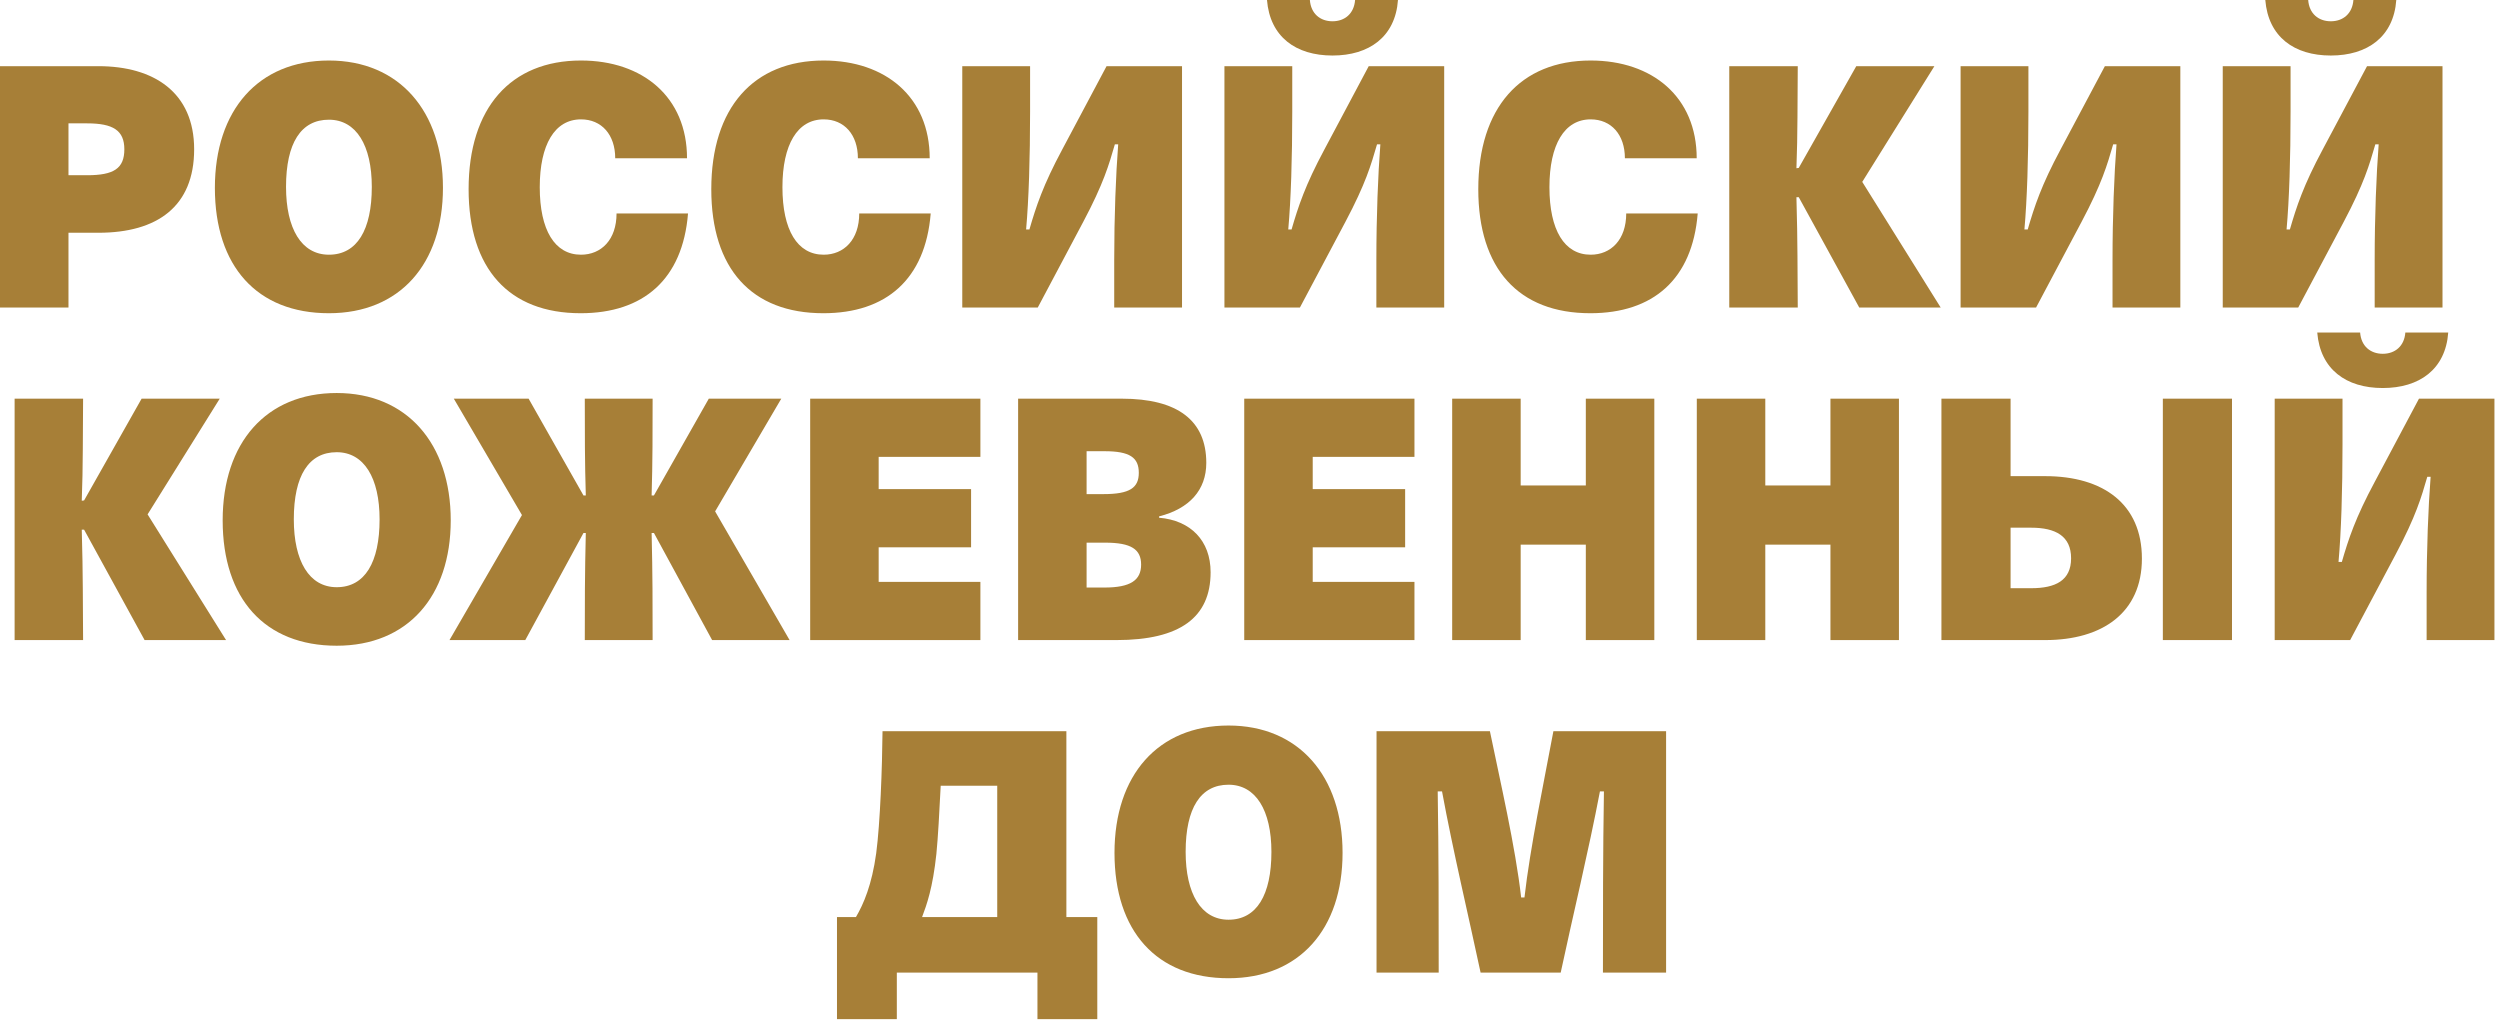
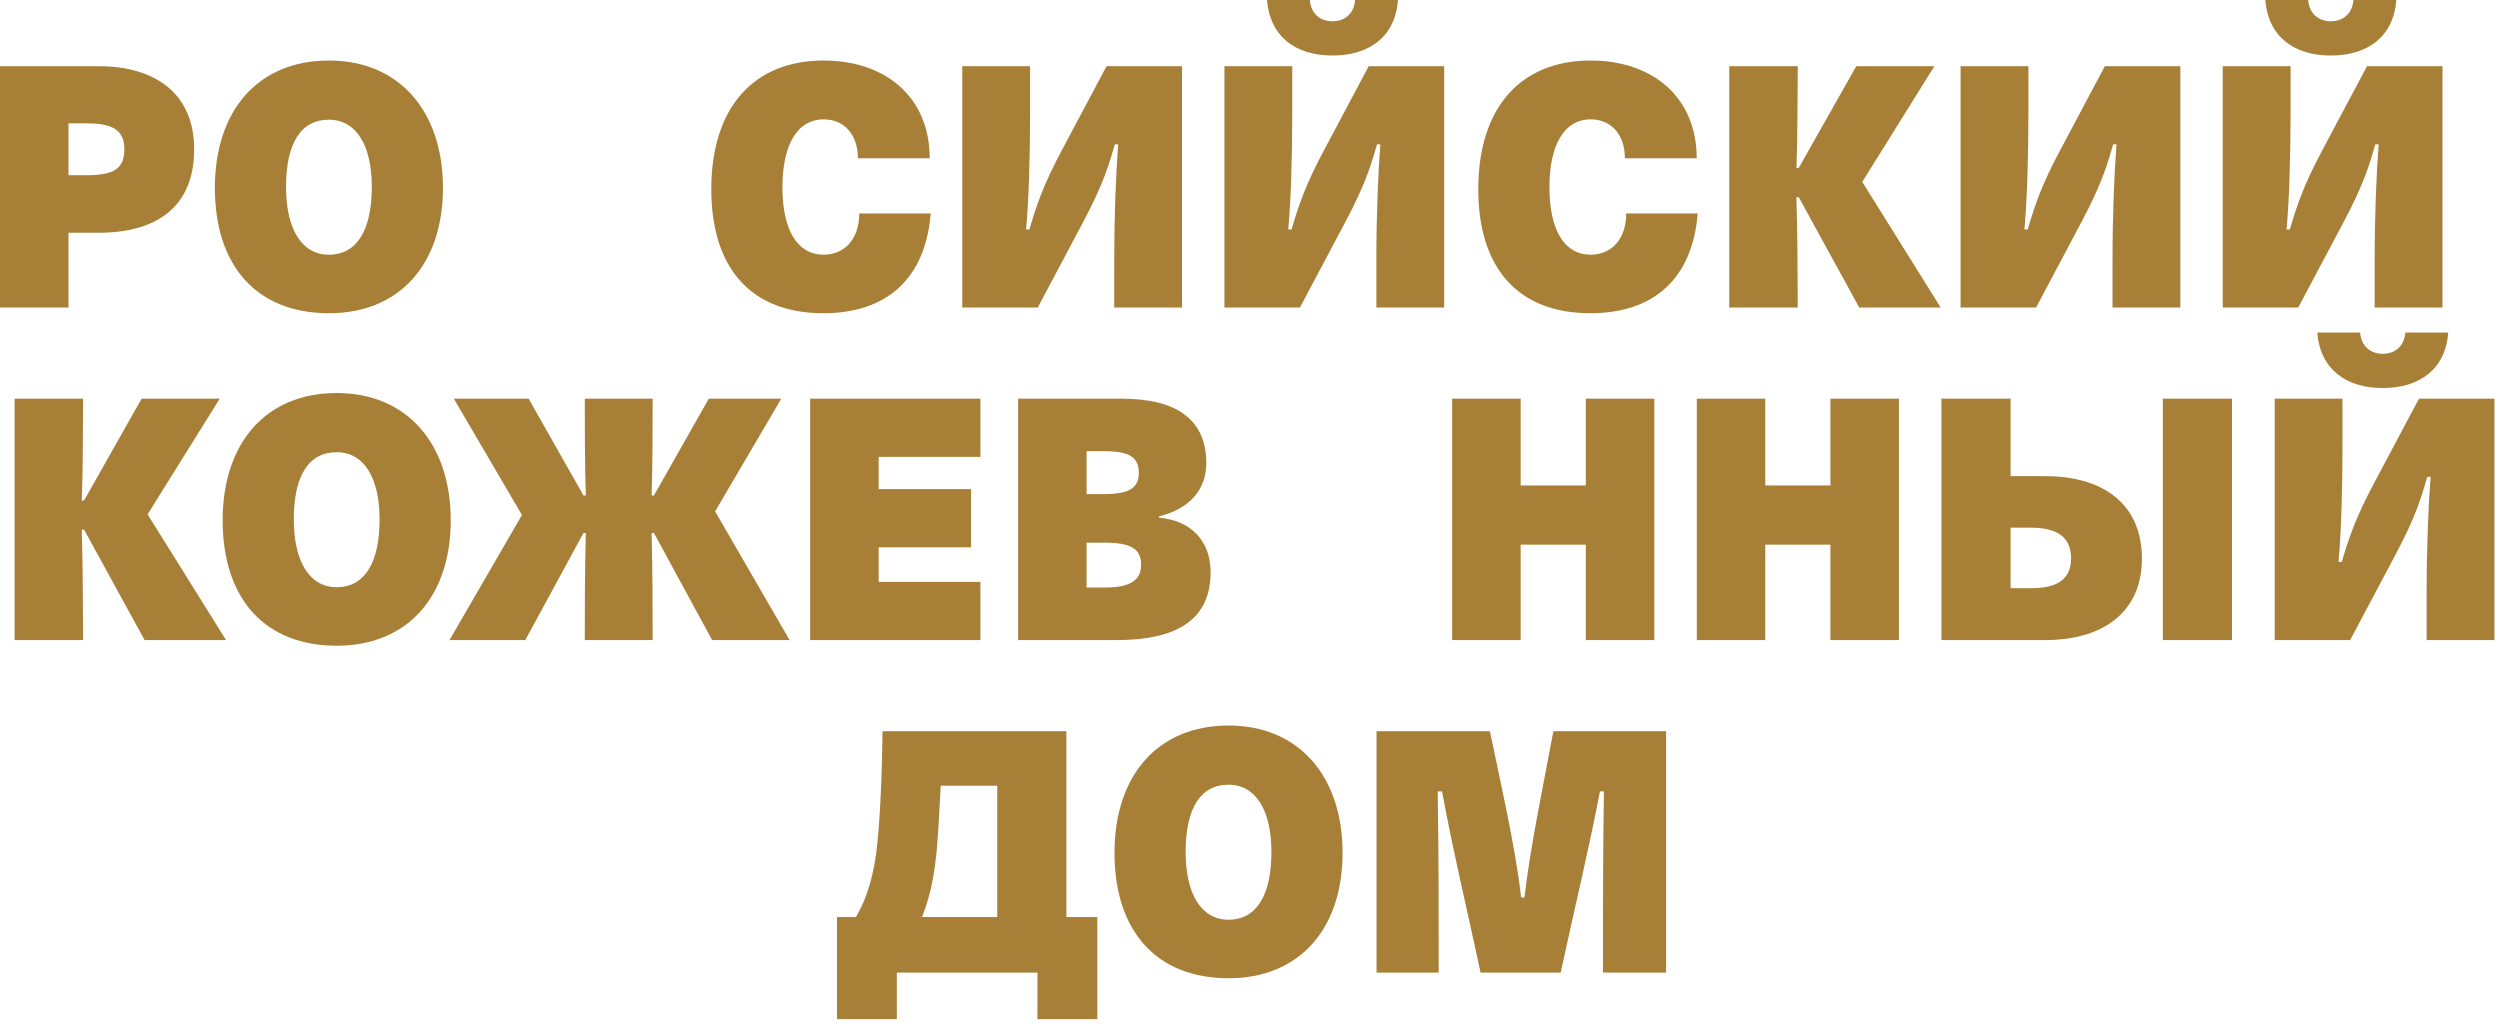
<svg xmlns="http://www.w3.org/2000/svg" width="194" height="80" viewBox="0 0 194 80" fill="none">
  <path d="M111.566 61.41C111.643 66.028 111.643 71.112 111.643 75.472H106.819V56.74H115.616C116.416 60.636 117.603 65.745 118.041 69.641H118.299C118.738 65.745 119.821 60.636 120.544 56.74H129.289V75.472H124.388C124.388 71.112 124.388 66.028 124.465 61.41H124.155C123.278 66.028 122.04 71.112 121.111 75.472H114.894C113.965 71.112 112.753 66.028 111.901 61.41H111.566Z" fill="#A77F37" />
  <path d="M95.334 56.301C100.777 56.301 104.183 60.223 104.183 66.183C104.183 72.092 100.829 75.911 95.334 75.911C89.761 75.911 86.485 72.273 86.485 66.183C86.485 60.146 89.864 56.301 95.334 56.301ZM95.334 60.894C93.167 60.894 92.006 62.7 92.006 66.106C92.006 69.331 93.192 71.37 95.334 71.37C97.527 71.37 98.662 69.434 98.662 66.106C98.662 62.881 97.449 60.894 95.334 60.894Z" fill="#A77F37" />
  <path d="M64.95 71.163H66.421C67.014 70.157 67.659 68.66 67.994 66.209C68.304 63.861 68.459 59.526 68.484 56.74H82.751V71.163H85.15V79.085H80.506V75.472H69.594V79.085H64.95V71.163ZM77.385 71.163V60.971H72.999C72.896 63.01 72.793 64.945 72.664 66.261C72.38 68.918 71.915 70.209 71.554 71.163H77.385Z" fill="#A77F37" />
  <path d="M176.516 30.937H181.779V34.472C181.779 38.084 181.676 41.31 181.469 43.606H181.727C182.243 41.826 182.785 40.175 184.282 37.388L187.713 30.937H193.569V49.67H188.306V46.006C188.306 42.523 188.435 39.375 188.616 37.001H188.358C187.893 38.6 187.481 40.045 185.907 43.013L182.372 49.67H176.516V30.937ZM184.901 30.111C182.063 30.111 180.051 28.666 179.818 25.802H183.146C183.224 26.86 183.946 27.454 184.901 27.454C185.855 27.454 186.578 26.86 186.655 25.802H189.983C189.777 28.666 187.738 30.111 184.901 30.111Z" fill="#A77F37" />
  <path d="M167.837 30.937H173.203V49.67H167.837V30.937ZM150.655 30.937H156.021V36.949H158.704C163.219 36.949 166.212 39.117 166.212 43.348C166.212 47.528 163.167 49.67 158.704 49.67H150.655V30.937ZM157.621 45.645C159.504 45.645 160.717 45.051 160.717 43.322C160.717 41.594 159.504 40.949 157.621 40.949H156.021V45.645H157.621Z" fill="#A77F37" />
  <path d="M131.672 30.937H136.987V37.672H142.043V30.937H147.358V49.67H142.043V42.264H136.987V49.67H131.672V30.937Z" fill="#A77F37" />
  <path d="M112.689 30.937H118.004V37.672H123.06V30.937H128.375V49.67H123.06V42.264H118.004V49.67H112.689V30.937Z" fill="#A77F37" />
-   <path d="M96.553 30.937H109.762V35.453H101.867V37.955H109.039V42.471H101.867V45.154H109.762V49.67H96.553V30.937Z" fill="#A77F37" />
  <path d="M79.006 30.937H87.055C91.363 30.937 93.608 32.614 93.608 35.917C93.608 38.033 92.292 39.478 89.945 40.071V40.175C92.395 40.381 93.943 41.955 93.943 44.406C93.943 47.915 91.57 49.67 86.642 49.67H79.006V30.937ZM85.713 45.593C87.726 45.593 88.551 45.025 88.551 43.813C88.551 42.626 87.777 42.11 85.765 42.11H84.32V45.593H85.713ZM85.636 38.343C87.674 38.343 88.371 37.852 88.371 36.691C88.371 35.504 87.674 35.014 85.713 35.014H84.32V38.343H85.636Z" fill="#A77F37" />
  <path d="M62.87 30.937H76.079V35.453H68.184V37.955H75.356V42.471H68.184V45.154H76.079V49.67H62.87V30.937Z" fill="#A77F37" />
  <path d="M40.504 39.968L35.216 30.937H41.02L45.277 38.446H45.458C45.38 35.943 45.38 33.517 45.38 30.937H50.643C50.643 33.388 50.643 35.943 50.566 38.446H50.746L55.003 30.937H60.627L55.493 39.684L61.272 49.67H55.261L50.746 41.361H50.566C50.643 44.561 50.643 46.909 50.643 49.67H45.38C45.38 46.986 45.38 44.561 45.458 41.361H45.277L40.762 49.67H34.88L40.504 39.968Z" fill="#A77F37" />
  <path d="M26.128 30.498C31.572 30.498 34.977 34.42 34.977 40.381C34.977 46.29 31.623 50.108 26.128 50.108C20.556 50.108 17.279 46.47 17.279 40.381C17.279 34.343 20.659 30.498 26.128 30.498ZM26.128 35.091C23.961 35.091 22.8 36.898 22.8 40.303C22.8 43.529 23.987 45.567 26.128 45.567C28.321 45.567 29.456 43.632 29.456 40.303C29.456 37.078 28.244 35.091 26.128 35.091Z" fill="#A77F37" />
  <path d="M1.134 30.937H6.448C6.422 33.543 6.448 36.252 6.345 38.858L6.526 38.833L10.989 30.937H17.051L11.453 39.916L17.542 49.67H11.221L6.526 41.103H6.345C6.448 44.716 6.422 46.806 6.448 49.67H1.134V30.937Z" fill="#A77F37" />
  <path d="M172.485 5.135H177.748V8.67C177.748 12.282 177.645 15.507 177.438 17.804H177.696C178.212 16.023 178.754 14.372 180.25 11.585L183.682 5.135H189.538V23.867H184.275V20.203C184.275 16.72 184.404 13.572 184.585 11.198H184.327C183.862 12.798 183.45 14.243 181.876 17.21L178.341 23.867H172.485V5.135ZM180.87 4.309C178.032 4.309 176.02 2.864 175.787 0H179.115C179.193 1.058 179.915 1.651 180.87 1.651C181.824 1.651 182.547 1.058 182.624 0H185.952C185.746 2.864 183.707 4.309 180.87 4.309Z" fill="#A77F37" />
  <path d="M152.142 5.135H157.405V8.67C157.405 12.282 157.301 15.507 157.095 17.804H157.353C157.869 16.023 158.411 14.372 159.907 11.585L163.338 5.135H169.194V23.867H163.932V20.203C163.932 16.72 164.061 13.572 164.241 11.198H163.983C163.519 12.798 163.106 14.243 161.532 17.21L157.998 23.867H152.142V5.135Z" fill="#A77F37" />
  <path d="M134.191 5.135H139.506C139.48 7.741 139.506 10.45 139.403 13.056L139.583 13.03L144.047 5.135H150.109L144.511 14.114L150.599 23.867H144.279L139.583 15.301H139.403C139.506 18.913 139.48 21.003 139.506 23.867H134.191V5.135Z" fill="#A77F37" />
  <path d="M131.742 16.565C131.329 21.674 128.285 24.306 123.409 24.306C117.836 24.306 114.715 20.848 114.715 14.682C114.715 8.36 117.991 4.696 123.435 4.696C128.233 4.696 131.664 7.534 131.664 12.282H126.092C126.092 10.45 125.034 9.263 123.435 9.263C121.396 9.263 120.236 11.224 120.236 14.527C120.236 17.855 121.396 19.765 123.435 19.765C125.008 19.765 126.195 18.604 126.195 16.565H131.742Z" fill="#A77F37" />
  <path d="M95.016 5.135H100.279V8.67C100.279 12.282 100.176 15.507 99.969 17.804H100.227C100.743 16.023 101.285 14.372 102.781 11.585L106.213 5.135H112.069V23.867H106.806V20.203C106.806 16.72 106.935 13.572 107.116 11.198H106.858C106.393 12.798 105.98 14.243 104.407 17.21L100.872 23.867H95.016V5.135ZM103.401 4.309C100.563 4.309 98.55 2.864 98.318 0H101.646C101.724 1.058 102.446 1.651 103.401 1.651C104.355 1.651 105.077 1.058 105.155 0H108.483C108.277 2.864 106.238 4.309 103.401 4.309Z" fill="#A77F37" />
-   <path d="M74.672 5.135H79.935V8.67C79.935 12.282 79.832 15.507 79.626 17.804H79.884C80.4 16.023 80.942 14.372 82.438 11.585L85.869 5.135H91.725V23.867H86.463V20.203C86.463 16.72 86.591 13.572 86.772 11.198H86.514C86.05 12.798 85.637 14.243 84.063 17.21L80.529 23.867H74.672V5.135Z" fill="#A77F37" />
+   <path d="M74.672 5.135H79.935V8.67C79.935 12.282 79.832 15.507 79.626 17.804H79.884C80.4 16.023 80.942 14.372 82.438 11.585L85.869 5.135H91.725V23.867H86.463V20.203C86.463 16.72 86.591 13.572 86.772 11.198H86.514C86.05 12.798 85.637 14.243 84.063 17.21L80.529 23.867H74.672V5.135" fill="#A77F37" />
  <path d="M72.223 16.565C71.81 21.674 68.766 24.306 63.89 24.306C58.317 24.306 55.196 20.848 55.196 14.682C55.196 8.36 58.472 4.696 63.916 4.696C68.714 4.696 72.145 7.534 72.145 12.282H66.573C66.573 10.45 65.515 9.263 63.916 9.263C61.877 9.263 60.717 11.224 60.717 14.527C60.717 17.855 61.877 19.765 63.916 19.765C65.489 19.765 66.676 18.604 66.676 16.565H72.223Z" fill="#A77F37" />
-   <path d="M53.391 16.565C52.978 21.674 49.934 24.306 45.058 24.306C39.485 24.306 36.364 20.848 36.364 14.682C36.364 8.36 39.64 4.696 45.084 4.696C49.882 4.696 53.313 7.534 53.313 12.282H47.741C47.741 10.45 46.683 9.263 45.084 9.263C43.046 9.263 41.885 11.224 41.885 14.527C41.885 17.855 43.046 19.765 45.084 19.765C46.657 19.765 47.844 18.604 47.844 16.565H53.391Z" fill="#A77F37" />
  <path d="M25.524 4.696C30.967 4.696 34.373 8.618 34.373 14.578C34.373 20.487 31.019 24.306 25.524 24.306C19.951 24.306 16.675 20.668 16.675 14.578C16.675 8.541 20.054 4.696 25.524 4.696ZM25.524 9.289C23.357 9.289 22.196 11.095 22.196 14.501C22.196 17.726 23.382 19.765 25.524 19.765C27.716 19.765 28.852 17.829 28.852 14.501C28.852 11.276 27.639 9.289 25.524 9.289Z" fill="#A77F37" />
  <path d="M0 5.135H7.636C11.945 5.135 15.066 7.173 15.066 11.585C15.066 16.023 12.203 18.062 7.636 18.062H5.314V23.867H0V5.135ZM6.759 13.598C8.823 13.598 9.649 13.082 9.649 11.585C9.649 10.115 8.771 9.573 6.759 9.573H5.314V13.598H6.759Z" fill="#A77F37" />
</svg>